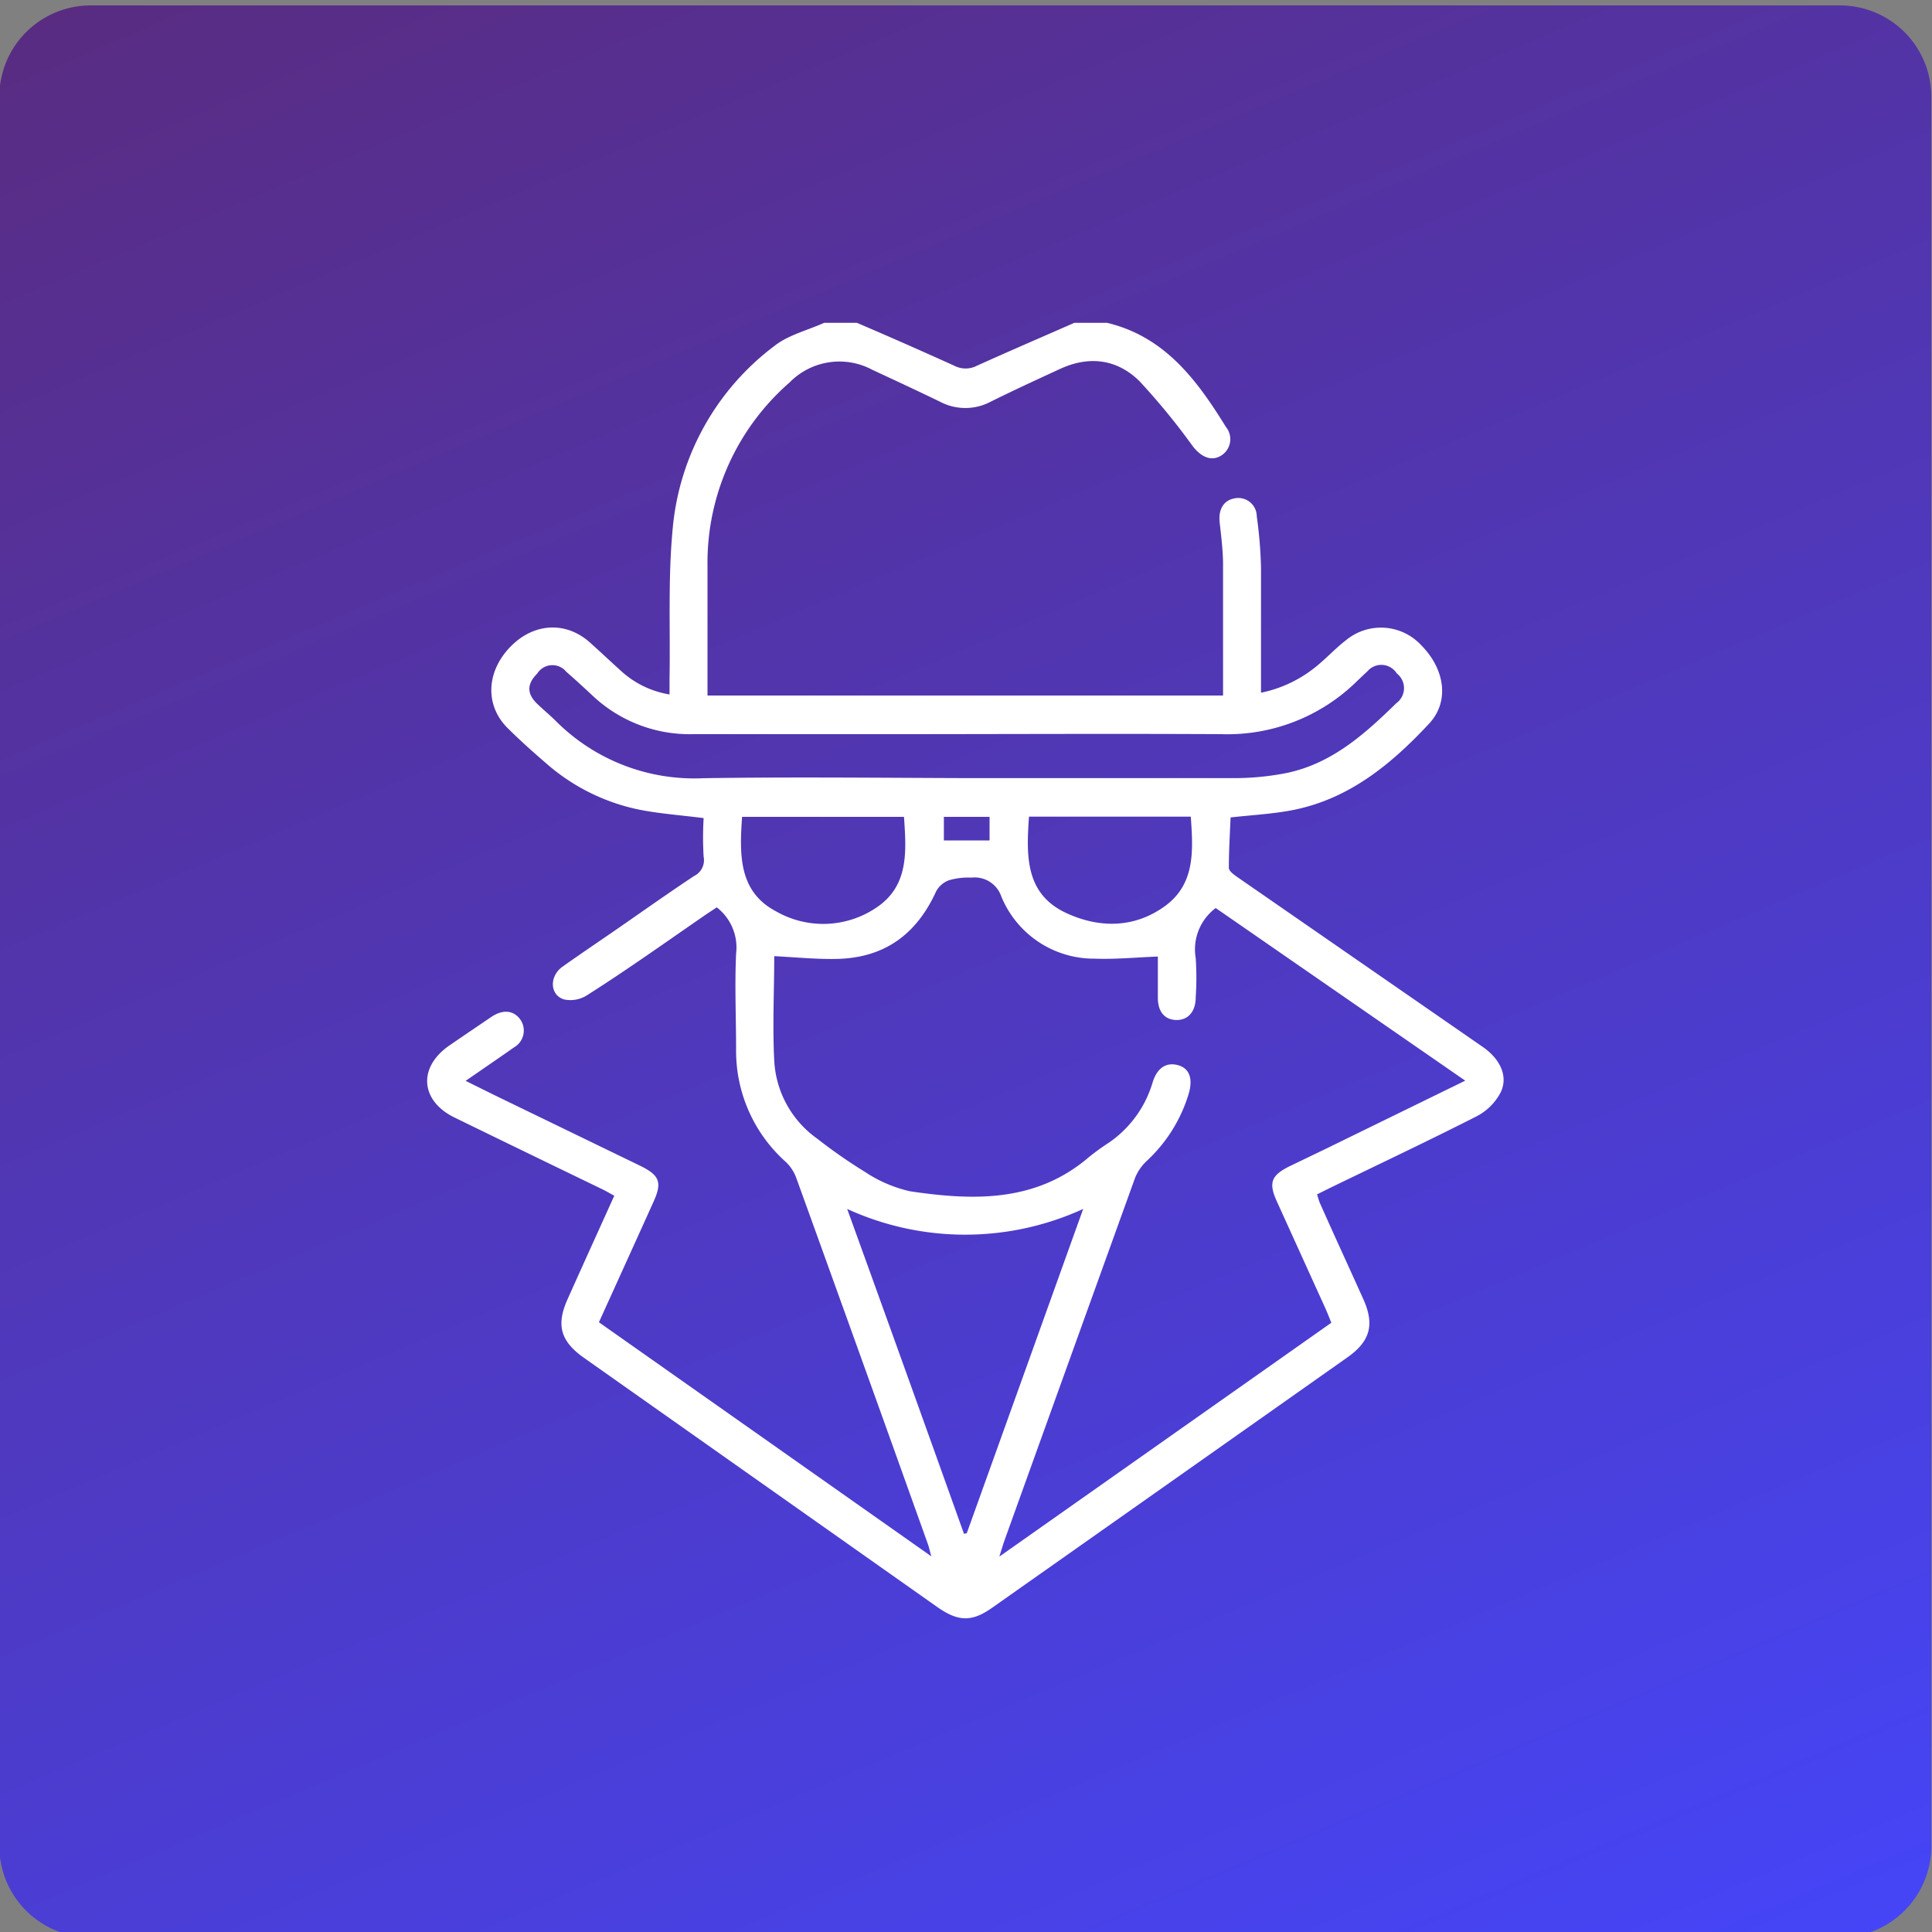
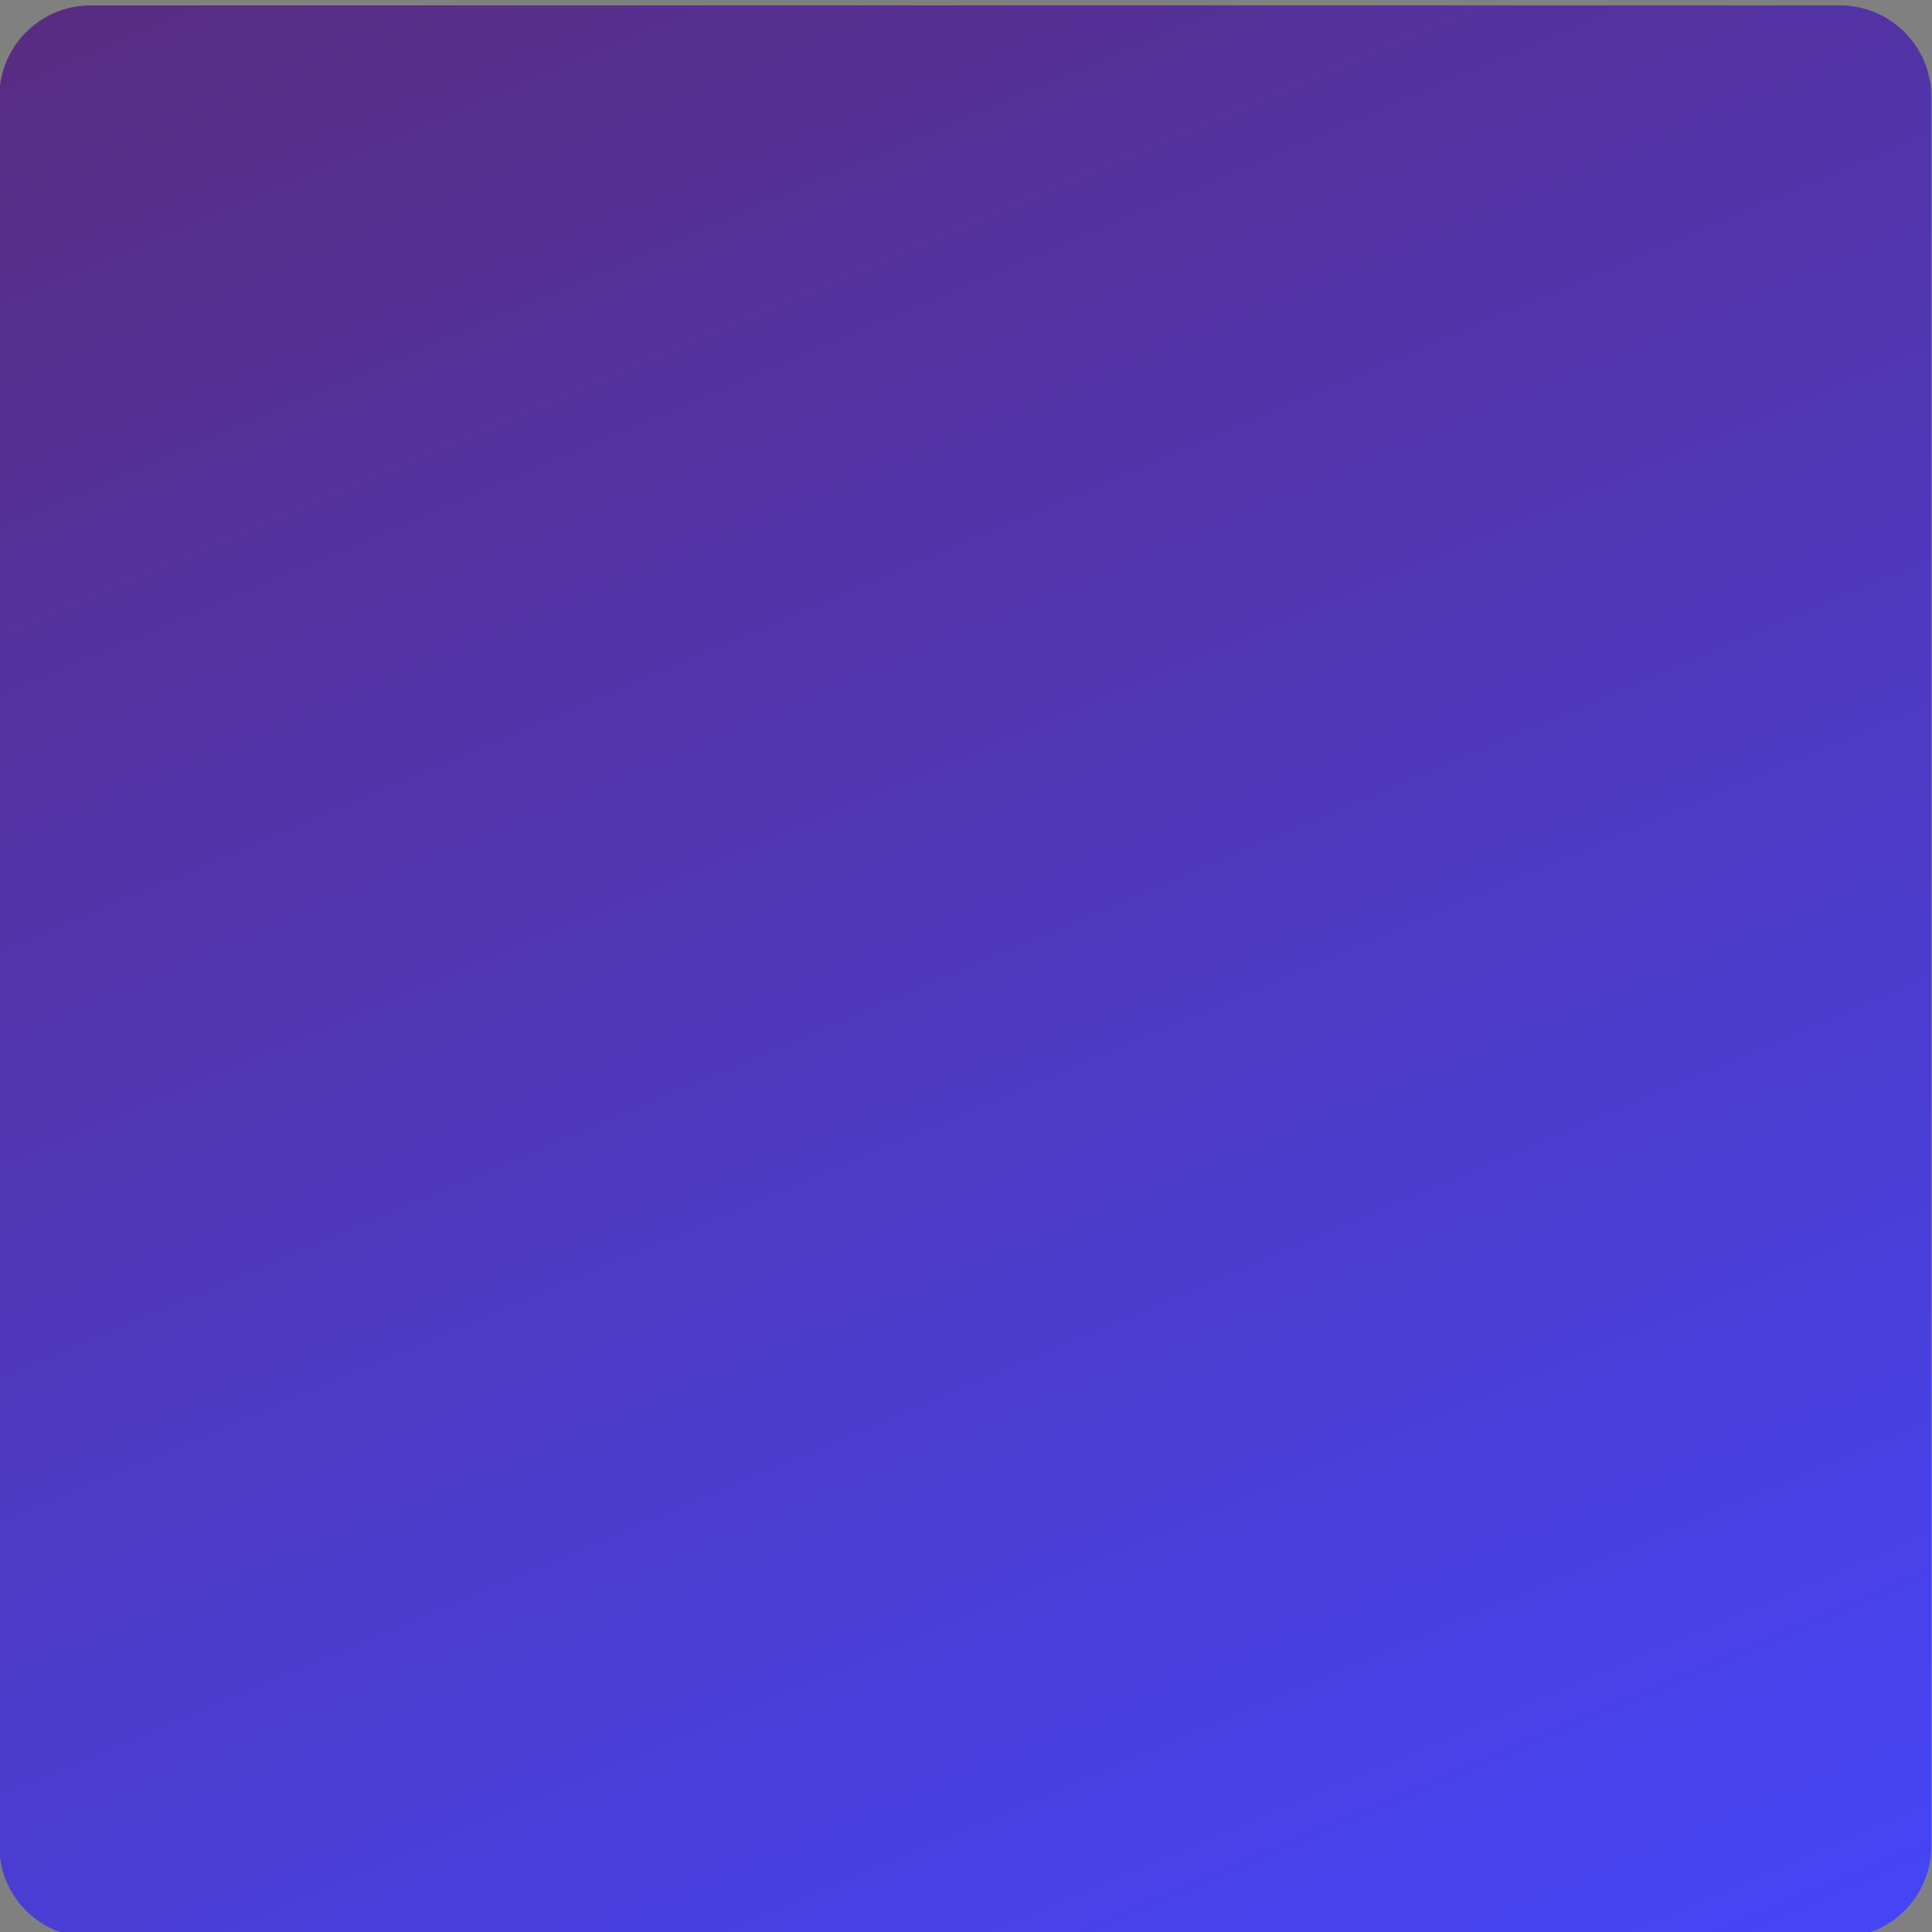
<svg xmlns="http://www.w3.org/2000/svg" id="Слой_1" data-name="Слой 1" viewBox="0 0 200 200">
  <rect x="0" y="0" width="200" height="200" fill="#808080" stroke="none" />
  <defs>
    <style>.cls-1{fill:url(#Безымянный_градиент_4);}.cls-2{fill:#fff;}</style>
    <linearGradient id="Безымянный_градиент_4" x1="150.01" y1="218.55" x2="49.85" y2="-17.43" gradientUnits="userSpaceOnUse">
      <stop offset="0" stop-color="#4545f7" />
      <stop offset="1" stop-color="#592c82" />
    </linearGradient>
  </defs>
  <title>spy(2)</title>
  <path id="Прямоугольник_скругл._углы_1" data-name="Прямоугольник скругл. углы 1" class="cls-1" d="M9.42.56h181A9.46,9.46,0,0,1,199.93,10V191.14a9.46,9.46,0,0,1-9.49,9.42H9.42a9.46,9.46,0,0,1-9.49-9.42V10A9.46,9.46,0,0,1,9.42.56Z" />
-   <path class="cls-2" d="M153.5,108.38q-12.67-8.77-25.36-17.55c-.37-.26-.93-.64-.93-1,0-1.76.11-3.53.18-5.21,2.16-.24,4.21-.35,6.22-.72,5.95-1.1,10.38-4.75,14.34-9,2.11-2.27,1.64-5.61-.81-8.09a5.68,5.68,0,0,0-7.81-.53c-1,.77-1.81,1.64-2.74,2.43a13.21,13.21,0,0,1-6.05,3c0-4.39,0-8.66,0-12.93a45.42,45.42,0,0,0-.44-5.33,1.91,1.91,0,0,0-2.34-1.85c-1.1.21-1.65,1.15-1.5,2.49s.33,2.78.35,4.17c0,4.18,0,8.37,0,12.55V72H73.24c0-4.52,0-9,0-13.4a24.76,24.76,0,0,1,8.49-19,7.22,7.22,0,0,1,8.57-1.32c2.32,1.08,4.65,2.16,7,3.3a5.6,5.6,0,0,0,5.26,0c2.38-1.18,4.79-2.29,7.2-3.4,3-1.38,5.89-1,8.2,1.28a70.16,70.16,0,0,1,5.52,6.74c.85,1.09,1.87,1.57,2.87,1a2,2,0,0,0,.56-3c-3-4.85-6.31-9.34-12.3-10.78h-3.4c-3.36,1.48-6.74,2.93-10.08,4.44a2.54,2.54,0,0,1-2.34,0c-3.34-1.51-6.71-3-10.08-4.44h-3.4c-1.72.78-3.7,1.25-5.14,2.39A26.61,26.61,0,0,0,69.65,54.59c-.51,5.18-.25,10.44-.34,15.67,0,.51,0,1,0,1.63a9.76,9.76,0,0,1-5.08-2.49c-1.11-1-2.16-2-3.29-3-2.55-2.17-5.9-1.86-8.27.73s-2.43,6-.06,8.3c1.24,1.23,2.54,2.39,3.86,3.53a21,21,0,0,0,9.58,4.83c2.16.44,4.38.59,6.79.9a34.05,34.05,0,0,0,0,4,1.82,1.82,0,0,1-1,2c-2.65,1.76-5.25,3.6-7.86,5.41-1.94,1.34-3.89,2.65-5.79,4-1.35,1-1.26,2.92.2,3.36a3.19,3.19,0,0,0,2.39-.44C65,100.34,69,97.48,73.11,94.65l1.09-.72a5.25,5.25,0,0,1,2,4.79c-.15,3.31,0,6.63,0,9.94a15.39,15.39,0,0,0,5.12,11.6,4.31,4.31,0,0,1,1.07,1.57q6.87,19,13.66,38c.12.33.19.68.36,1.28L62,136.88c1.92-4.23,3.79-8.35,5.65-12.47.91-2,.64-2.74-1.36-3.72l-15.16-7.35-2.93-1.45c1.77-1.22,3.38-2.32,5-3.46a2,2,0,0,0,.71-2.82c-.67-1-1.78-1.17-3-.37-1.48,1-2.95,2-4.41,3-3.25,2.26-3,5.72.58,7.46q7.63,3.72,15.27,7.41c.41.2.81.44,1.24.67-1.65,3.65-3.25,7.17-4.83,10.7-1.21,2.69-.74,4.36,1.69,6.08L97,166.34c2.23,1.57,3.64,1.59,5.84,0q18.33-12.91,36.65-25.83c2.35-1.66,2.82-3.38,1.65-6-1.48-3.29-3-6.58-4.46-9.87-.14-.3-.22-.62-.34-1l1.37-.68c5.05-2.45,10.13-4.85,15.13-7.39a5.85,5.85,0,0,0,2.44-2.36C156.18,111.56,155.39,109.69,153.5,108.38ZM72.81,80.56a20.25,20.25,0,0,1-15.35-6c-.62-.61-1.3-1.16-1.92-1.77-1-1-1-2,.08-3.07a1.85,1.85,0,0,1,3-.18c.92.8,1.82,1.63,2.71,2.46a14.65,14.65,0,0,0,10.45,4c6.67,0,13.33,0,20,0,11.55,0,23.1-.06,34.64,0a19.13,19.13,0,0,0,14.07-5.5c.35-.34.7-.67,1.06-1a1.89,1.89,0,0,1,3.05.22,1.92,1.92,0,0,1-.05,3.07C141.27,76,137.91,79,133.29,80a27.82,27.82,0,0,1-5.31.55c-9.32,0-18.65,0-28,0C90.94,80.52,81.88,80.42,72.81,80.56Zm47.73,13.28c-3.23,2.31-6.91,2.23-10.3.61-4.12-2-4-5.9-3.72-9.91h16.75C123.51,88,123.77,91.53,120.54,93.84Zm-18.1-9.28V87H97.71V84.56Zm-25.62,0H93.58c.24,3.55.54,7.17-2.91,9.43a9.82,9.82,0,0,1-10.32.36C76.44,92.3,76.55,88.46,76.82,84.55Zm23.26,74.16-.29.06q-6-16.8-12.09-33.63a29.35,29.35,0,0,0,24.43,0Zm37.32-39.87-3.88,1.87c-1.92.94-2.22,1.71-1.35,3.63l5.07,11.17c.19.43.36.87.58,1.41l-34.37,24.21c.23-.71.34-1.11.47-1.5q6.78-18.85,13.58-37.7a4.89,4.89,0,0,1,1.22-1.77,15.61,15.61,0,0,0,4.32-6.9c.48-1.6.1-2.67-1.08-3s-2.17.22-2.65,1.81a11.5,11.5,0,0,1-4.52,6.21,24.53,24.53,0,0,0-2,1.44c-5.51,4.76-12,4.57-18.59,3.59a14,14,0,0,1-4.65-2,53,53,0,0,1-4.93-3.43,10.57,10.57,0,0,1-4.47-8.09c-.19-3.65,0-7.31,0-10.82,2.14.11,4.25.32,6.35.29,5-.07,8.36-2.5,10.41-7a2.49,2.49,0,0,1,1.34-1.15,7.17,7.17,0,0,1,2.32-.27,2.91,2.91,0,0,1,3.08,1.94,10.37,10.37,0,0,0,9.65,6.45c2.15.08,4.31-.13,6.56-.22,0,1.3,0,2.78,0,4.26s.73,2.29,1.92,2.31,2-.85,2-2.36a30.39,30.39,0,0,0,0-4.05A5.34,5.34,0,0,1,125.85,94l25.83,17.87Z" />
</svg>